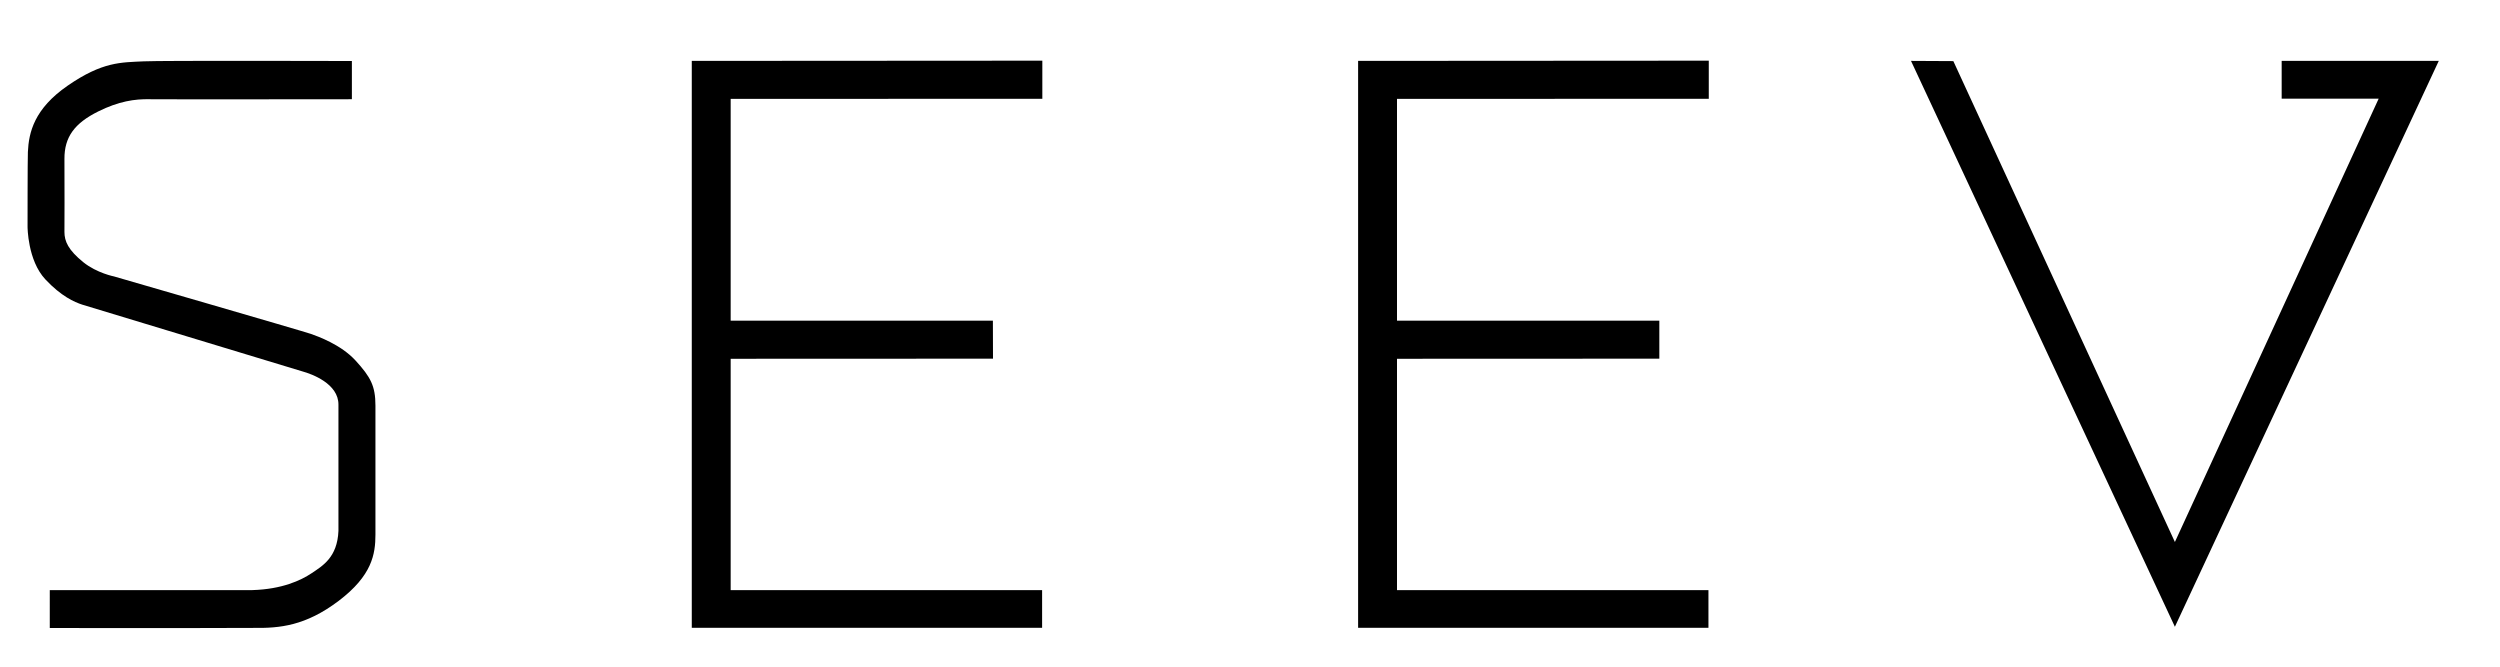
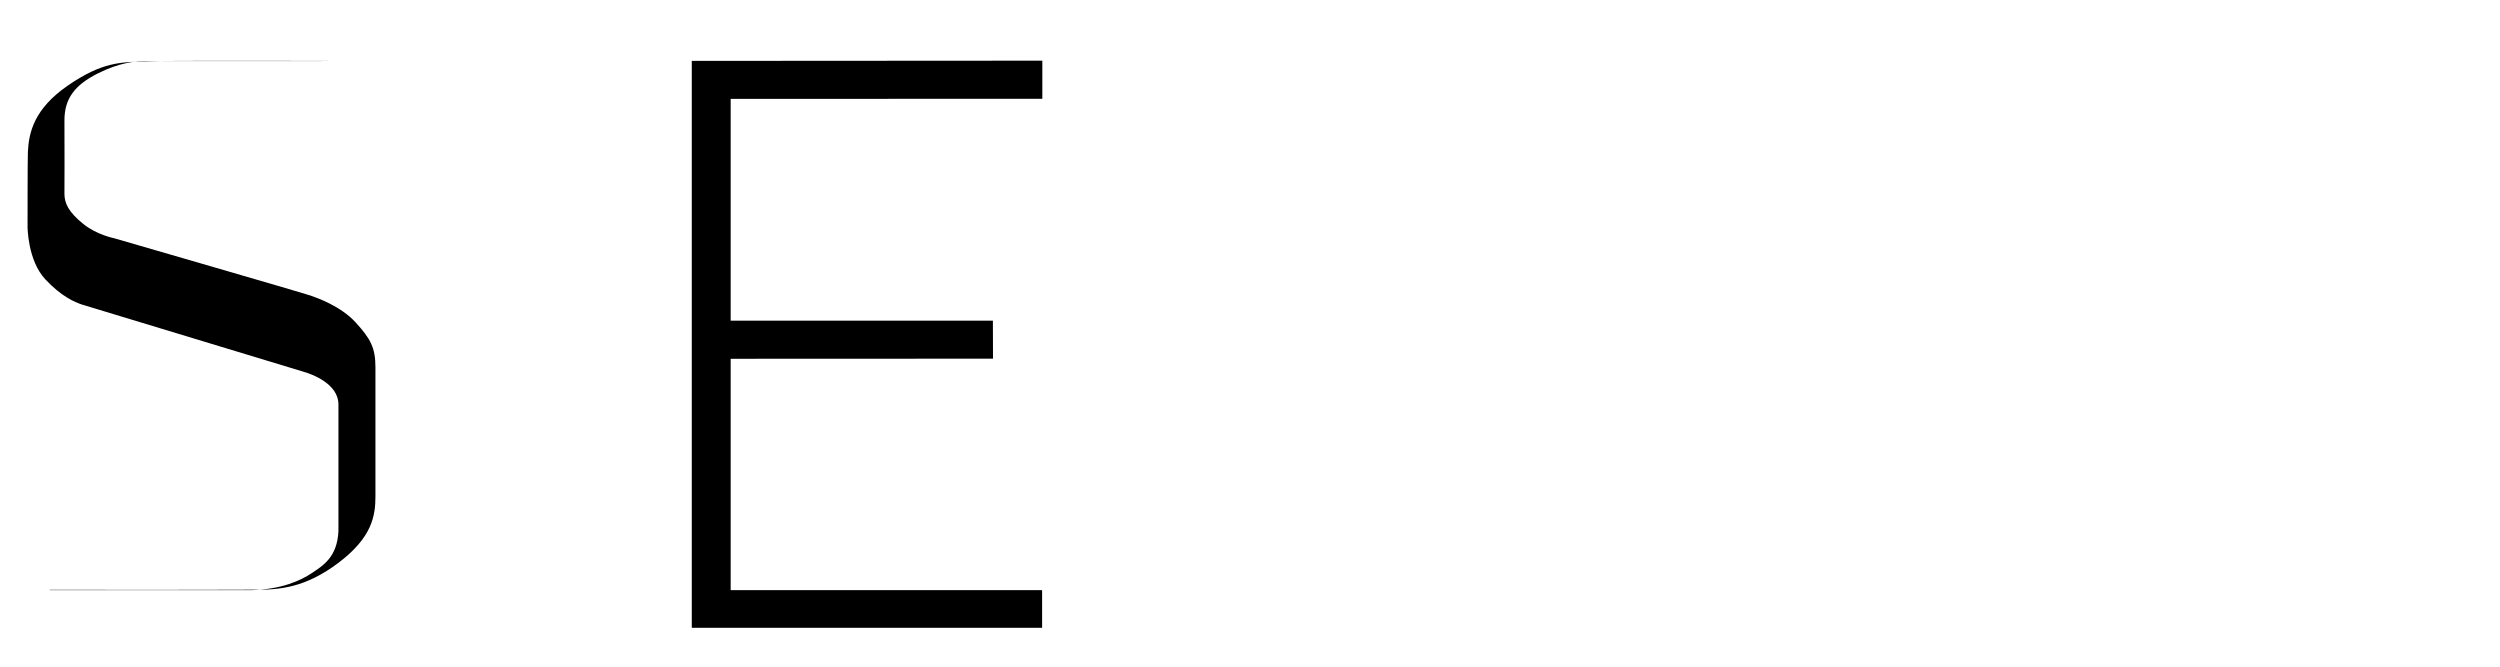
<svg xmlns="http://www.w3.org/2000/svg" viewBox="120 435 225 60">
  <g>
-     <polygon points="325.35 440.48 325.35 443.88 334.08 443.88 315.74 483.78 295.8 440.5 291.99 440.48 315.74 491.41 339.49 440.48 325.35 440.48" />
    <polygon points="213.81 440.46 213.81 443.89 185.76 443.9 185.76 463.86 209.36 463.86 209.37 467.28 185.76 467.29 185.76 488.11 213.79 488.11 213.79 491.5 182.26 491.5 182.26 440.48 213.81 440.46" />
-     <polygon points="273.79 440.46 273.79 443.89 245.73 443.9 245.73 463.86 269.34 463.86 269.34 467.28 245.73 467.29 245.73 488.11 273.76 488.11 273.76 491.5 242.23 491.5 242.23 440.48 273.79 440.46" />
-     <path d="M124.48,488.11h18.22c2.7-.08,4.38-.88,5.33-1.51,1-.67,2.33-1.43,2.43-3.82,0-1.91,0-9.81,0-11.35.02-1.9-2.4-2.77-3.23-3-.5-.16-19.1-5.79-19.82-6.01-.71-.23-1.9-.75-3.33-2.28-1.6-1.71-1.6-4.73-1.6-4.73,0,0,0-6.09.03-6.73.08-1.77.57-3.89,3.58-5.97,3.14-2.17,4.81-2.09,6.85-2.19,1.47-.08,18.73-.03,18.73-.03v3.44s-17.42.02-18.21,0c-1.32-.03-2.77.18-4.62,1.1-2.13,1.06-3.05,2.3-3.04,4.27.02,2.28,0,6.04,0,6.58,0,.83.34,1.62,1.7,2.72,1.22.98,2.77,1.28,2.77,1.28,0,0,17.13,4.96,17.71,5.17.59.21,2.7.95,4.03,2.41,1.35,1.48,1.78,2.28,1.78,4.05,0,1.33,0,10.62,0,11.6,0,1.77-.31,3.69-3.3,5.96-3,2.27-5.33,2.47-7.65,2.44-6.12.03-18.36.01-18.36.01" />
+     <path d="M124.48,488.11h18.22c2.7-.08,4.38-.88,5.33-1.51,1-.67,2.33-1.43,2.43-3.82,0-1.91,0-9.81,0-11.35.02-1.9-2.4-2.77-3.23-3-.5-.16-19.1-5.79-19.82-6.01-.71-.23-1.9-.75-3.33-2.28-1.6-1.71-1.6-4.73-1.6-4.73,0,0,0-6.09.03-6.73.08-1.77.57-3.89,3.58-5.97,3.14-2.17,4.81-2.09,6.85-2.19,1.47-.08,18.73-.03,18.73-.03s-17.42.02-18.21,0c-1.32-.03-2.77.18-4.62,1.1-2.13,1.06-3.05,2.3-3.04,4.27.02,2.28,0,6.04,0,6.58,0,.83.34,1.62,1.7,2.72,1.22.98,2.77,1.28,2.77,1.28,0,0,17.13,4.96,17.71,5.17.59.21,2.7.95,4.03,2.41,1.35,1.48,1.78,2.28,1.78,4.05,0,1.33,0,10.62,0,11.6,0,1.77-.31,3.69-3.3,5.96-3,2.27-5.33,2.47-7.65,2.44-6.12.03-18.36.01-18.36.01" />
  </g>
</svg>